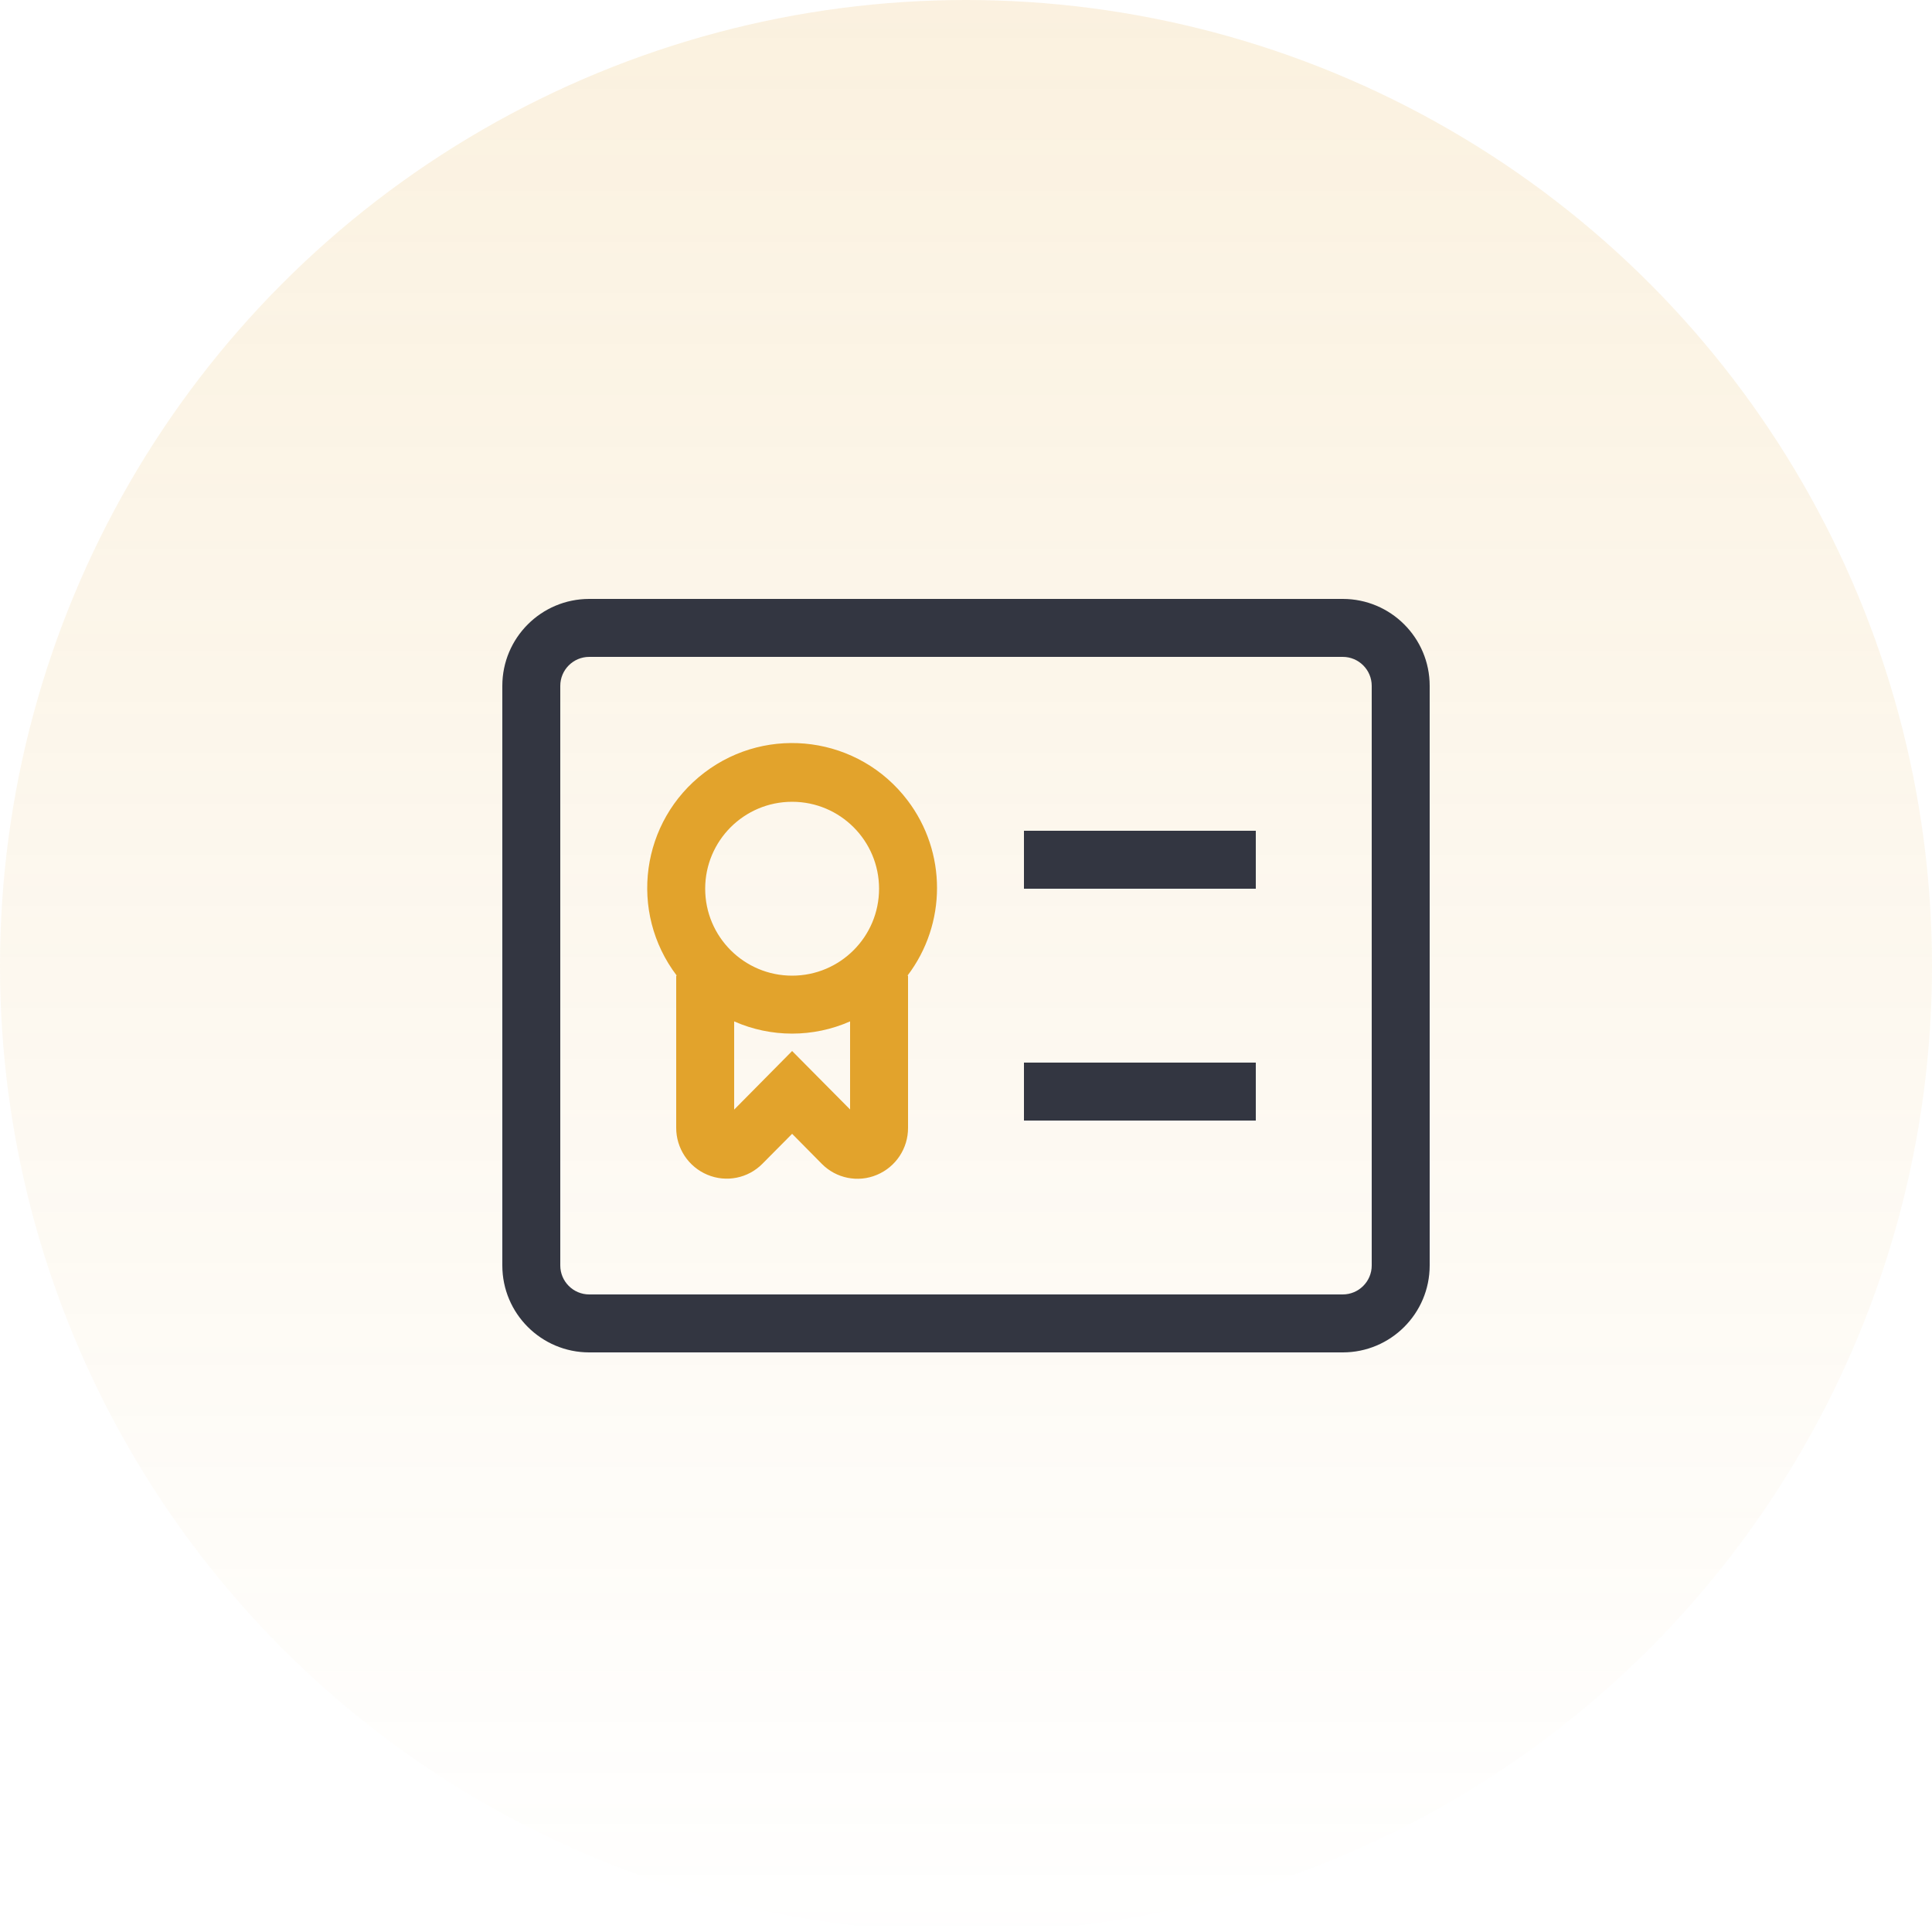
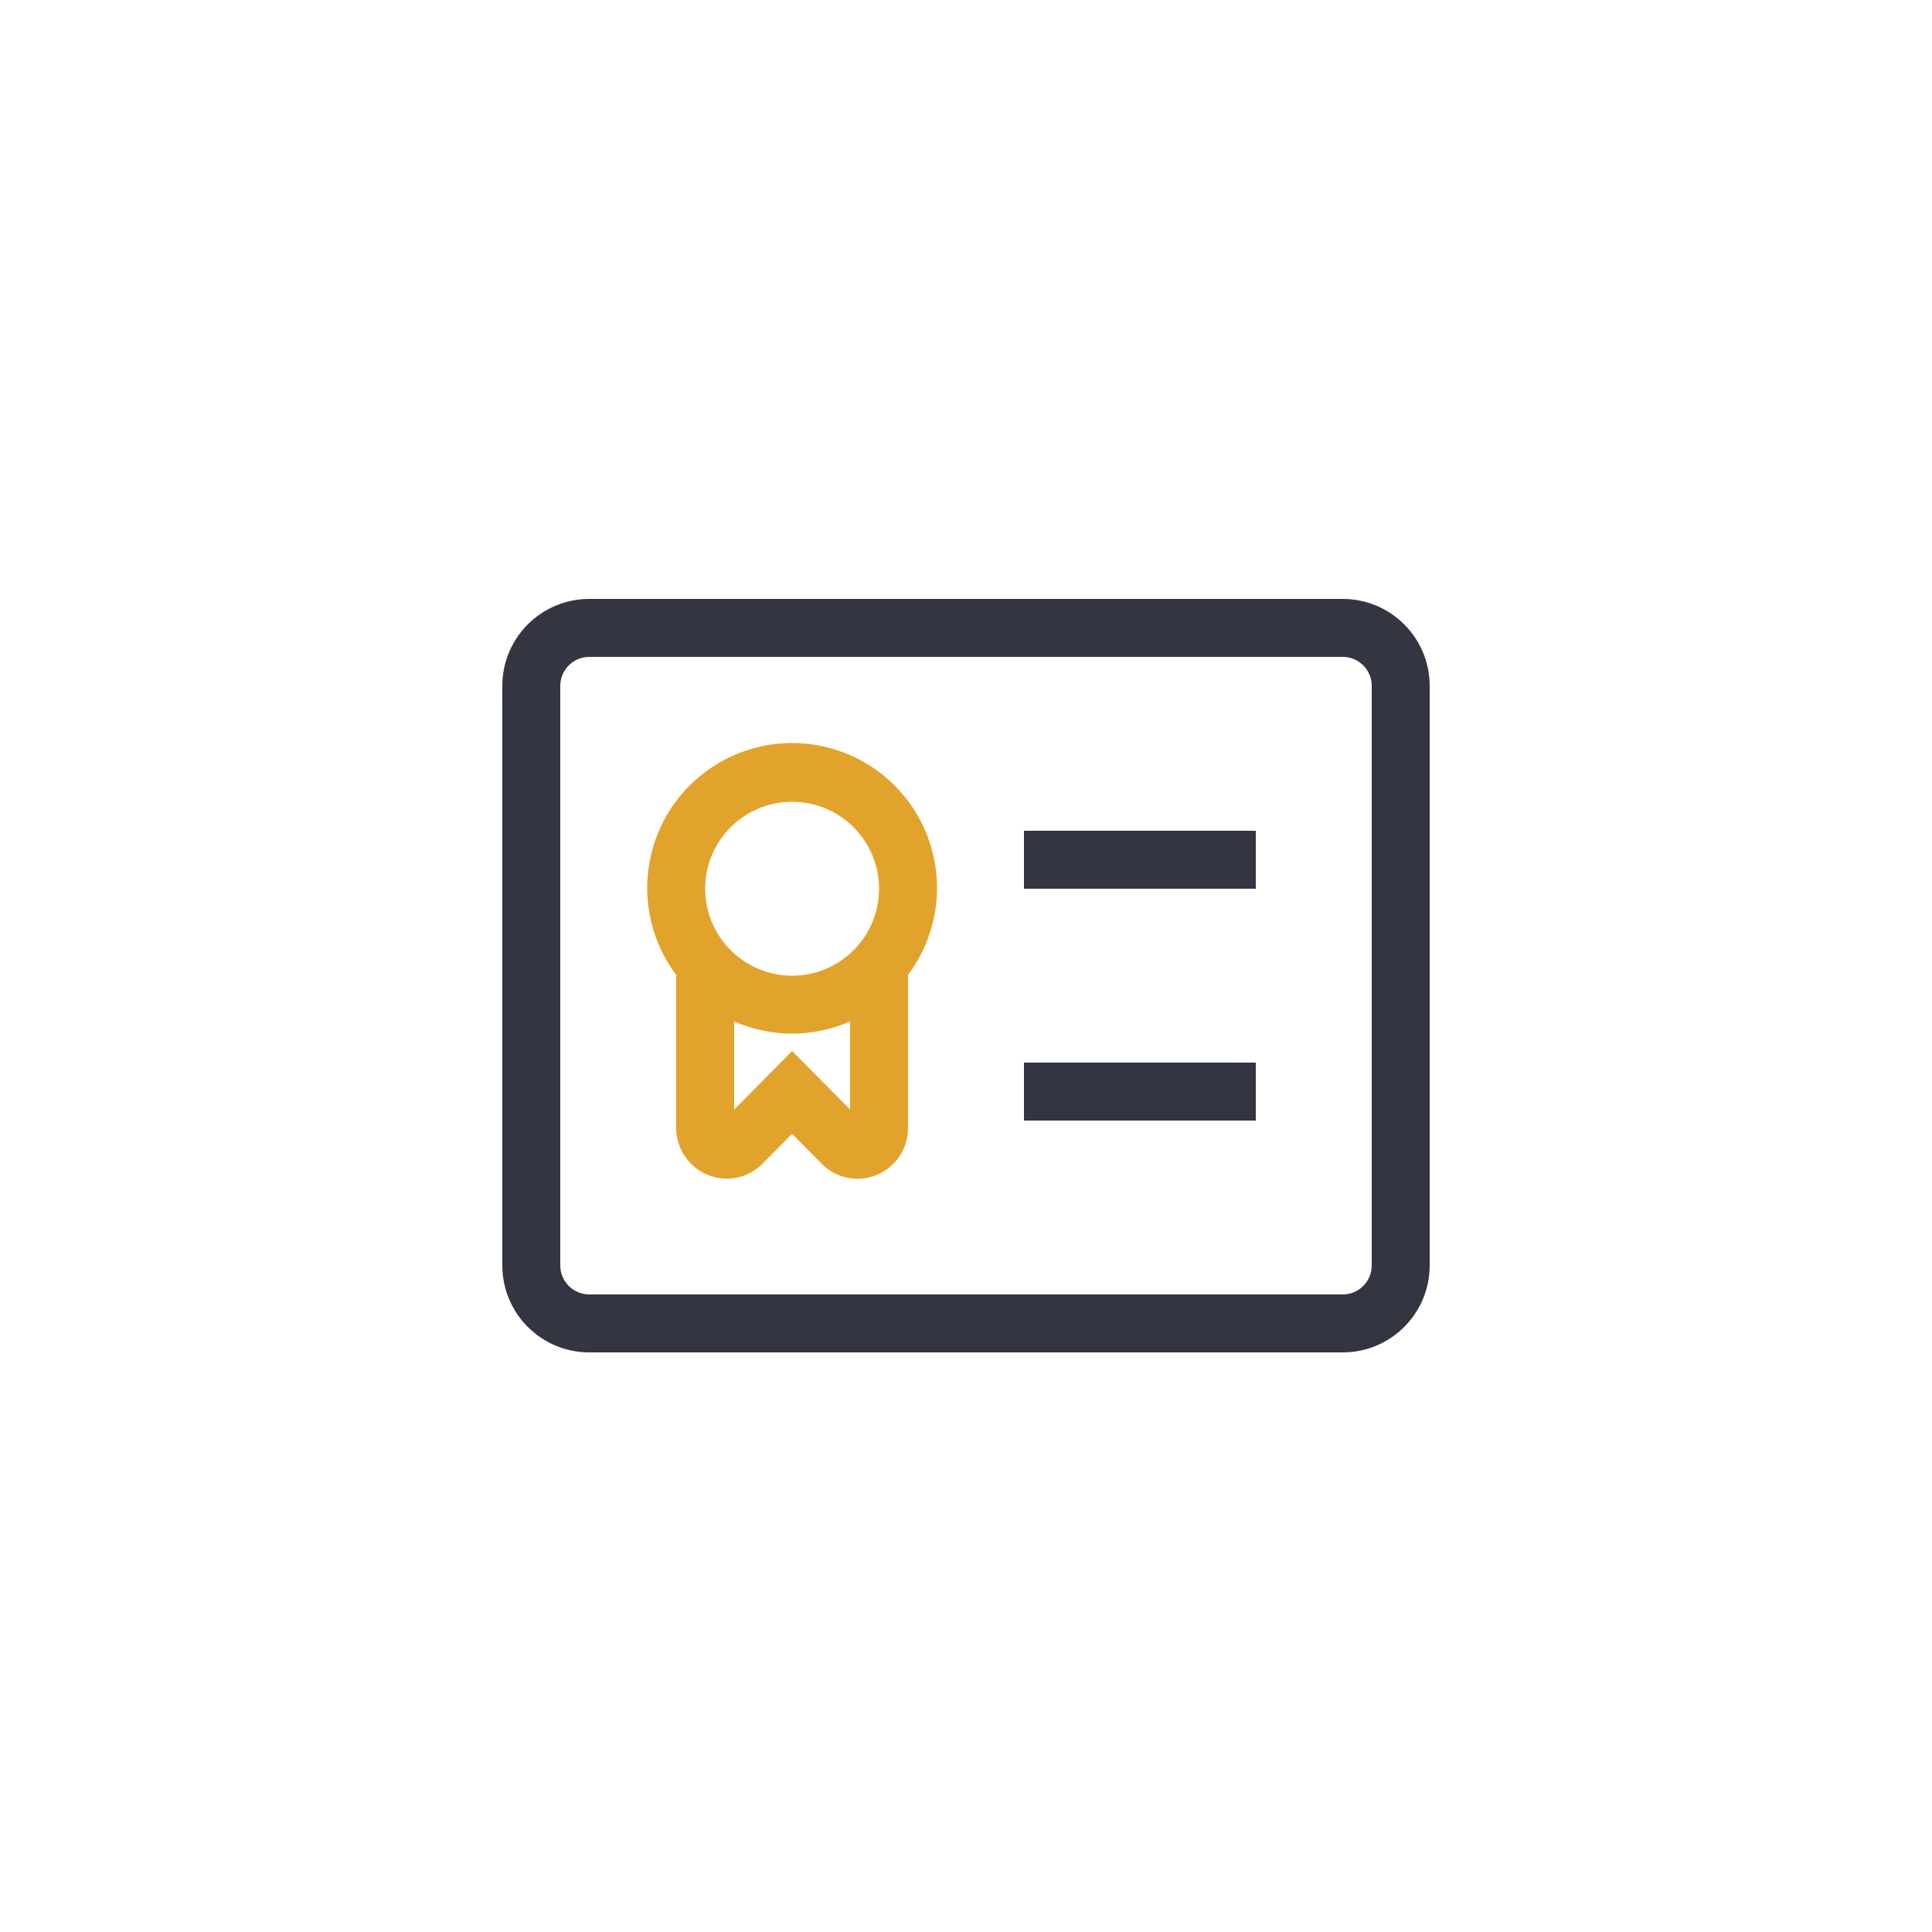
<svg xmlns="http://www.w3.org/2000/svg" width="100" height="100" viewBox="0 0 100 100" fill="none">
-   <circle opacity="0.15" cx="50" cy="50" r="50" fill="url(#paint0_linear_740_4185)" />
  <path fill-rule="evenodd" clip-rule="evenodd" d="M30.5 70H69.5C71.985 70 74 67.985 74 65.5V35.5C74 33.015 71.985 31 69.5 31H30.5C28.015 31 26 33.015 26 35.5V65.5C26 67.985 28.015 70 30.5 70ZM69.5 34C70.328 34 71 34.672 71 35.5V65.5C71 66.328 70.328 67 69.5 67H30.5C29.672 67 29 66.328 29 65.5V35.5C29 34.672 29.672 34 30.5 34H69.5ZM53 55H65V58H53V55ZM65 43H53V46H65V43Z" fill="#333641" />
  <path fill-rule="evenodd" clip-rule="evenodd" d="M47 50.5V58.375C47.005 59.439 46.368 60.401 45.386 60.811C44.409 61.222 43.28 60.995 42.536 60.24L41 58.686L39.464 60.234C38.721 60.989 37.592 61.216 36.614 60.805C35.633 60.395 34.996 59.433 35 58.369V50.5H35.03C32.523 47.203 33.163 42.498 36.461 39.99C39.758 37.483 44.463 38.123 46.97 41.421C49.01 44.103 49.01 47.817 46.97 50.5H47L47 50.5ZM41 54.4L44 57.426V52.867C42.089 53.711 39.911 53.711 38 52.867V57.433L41 54.4ZM36.5 46C36.5 43.515 38.515 41.5 41 41.5C43.485 41.5 45.5 43.515 45.5 46C45.5 48.485 43.485 50.5 41 50.5C38.515 50.5 36.5 48.485 36.5 46Z" fill="#E2A32C" />
  <defs>
    <linearGradient id="paint0_linear_740_4185" x1="0" y1="0" x2="0" y2="100" gradientUnits="userSpaceOnUse">
      <stop stop-color="#E2A32C" />
      <stop offset="1" stop-color="#E2A32C" stop-opacity="0.01" />
    </linearGradient>
  </defs>
</svg>